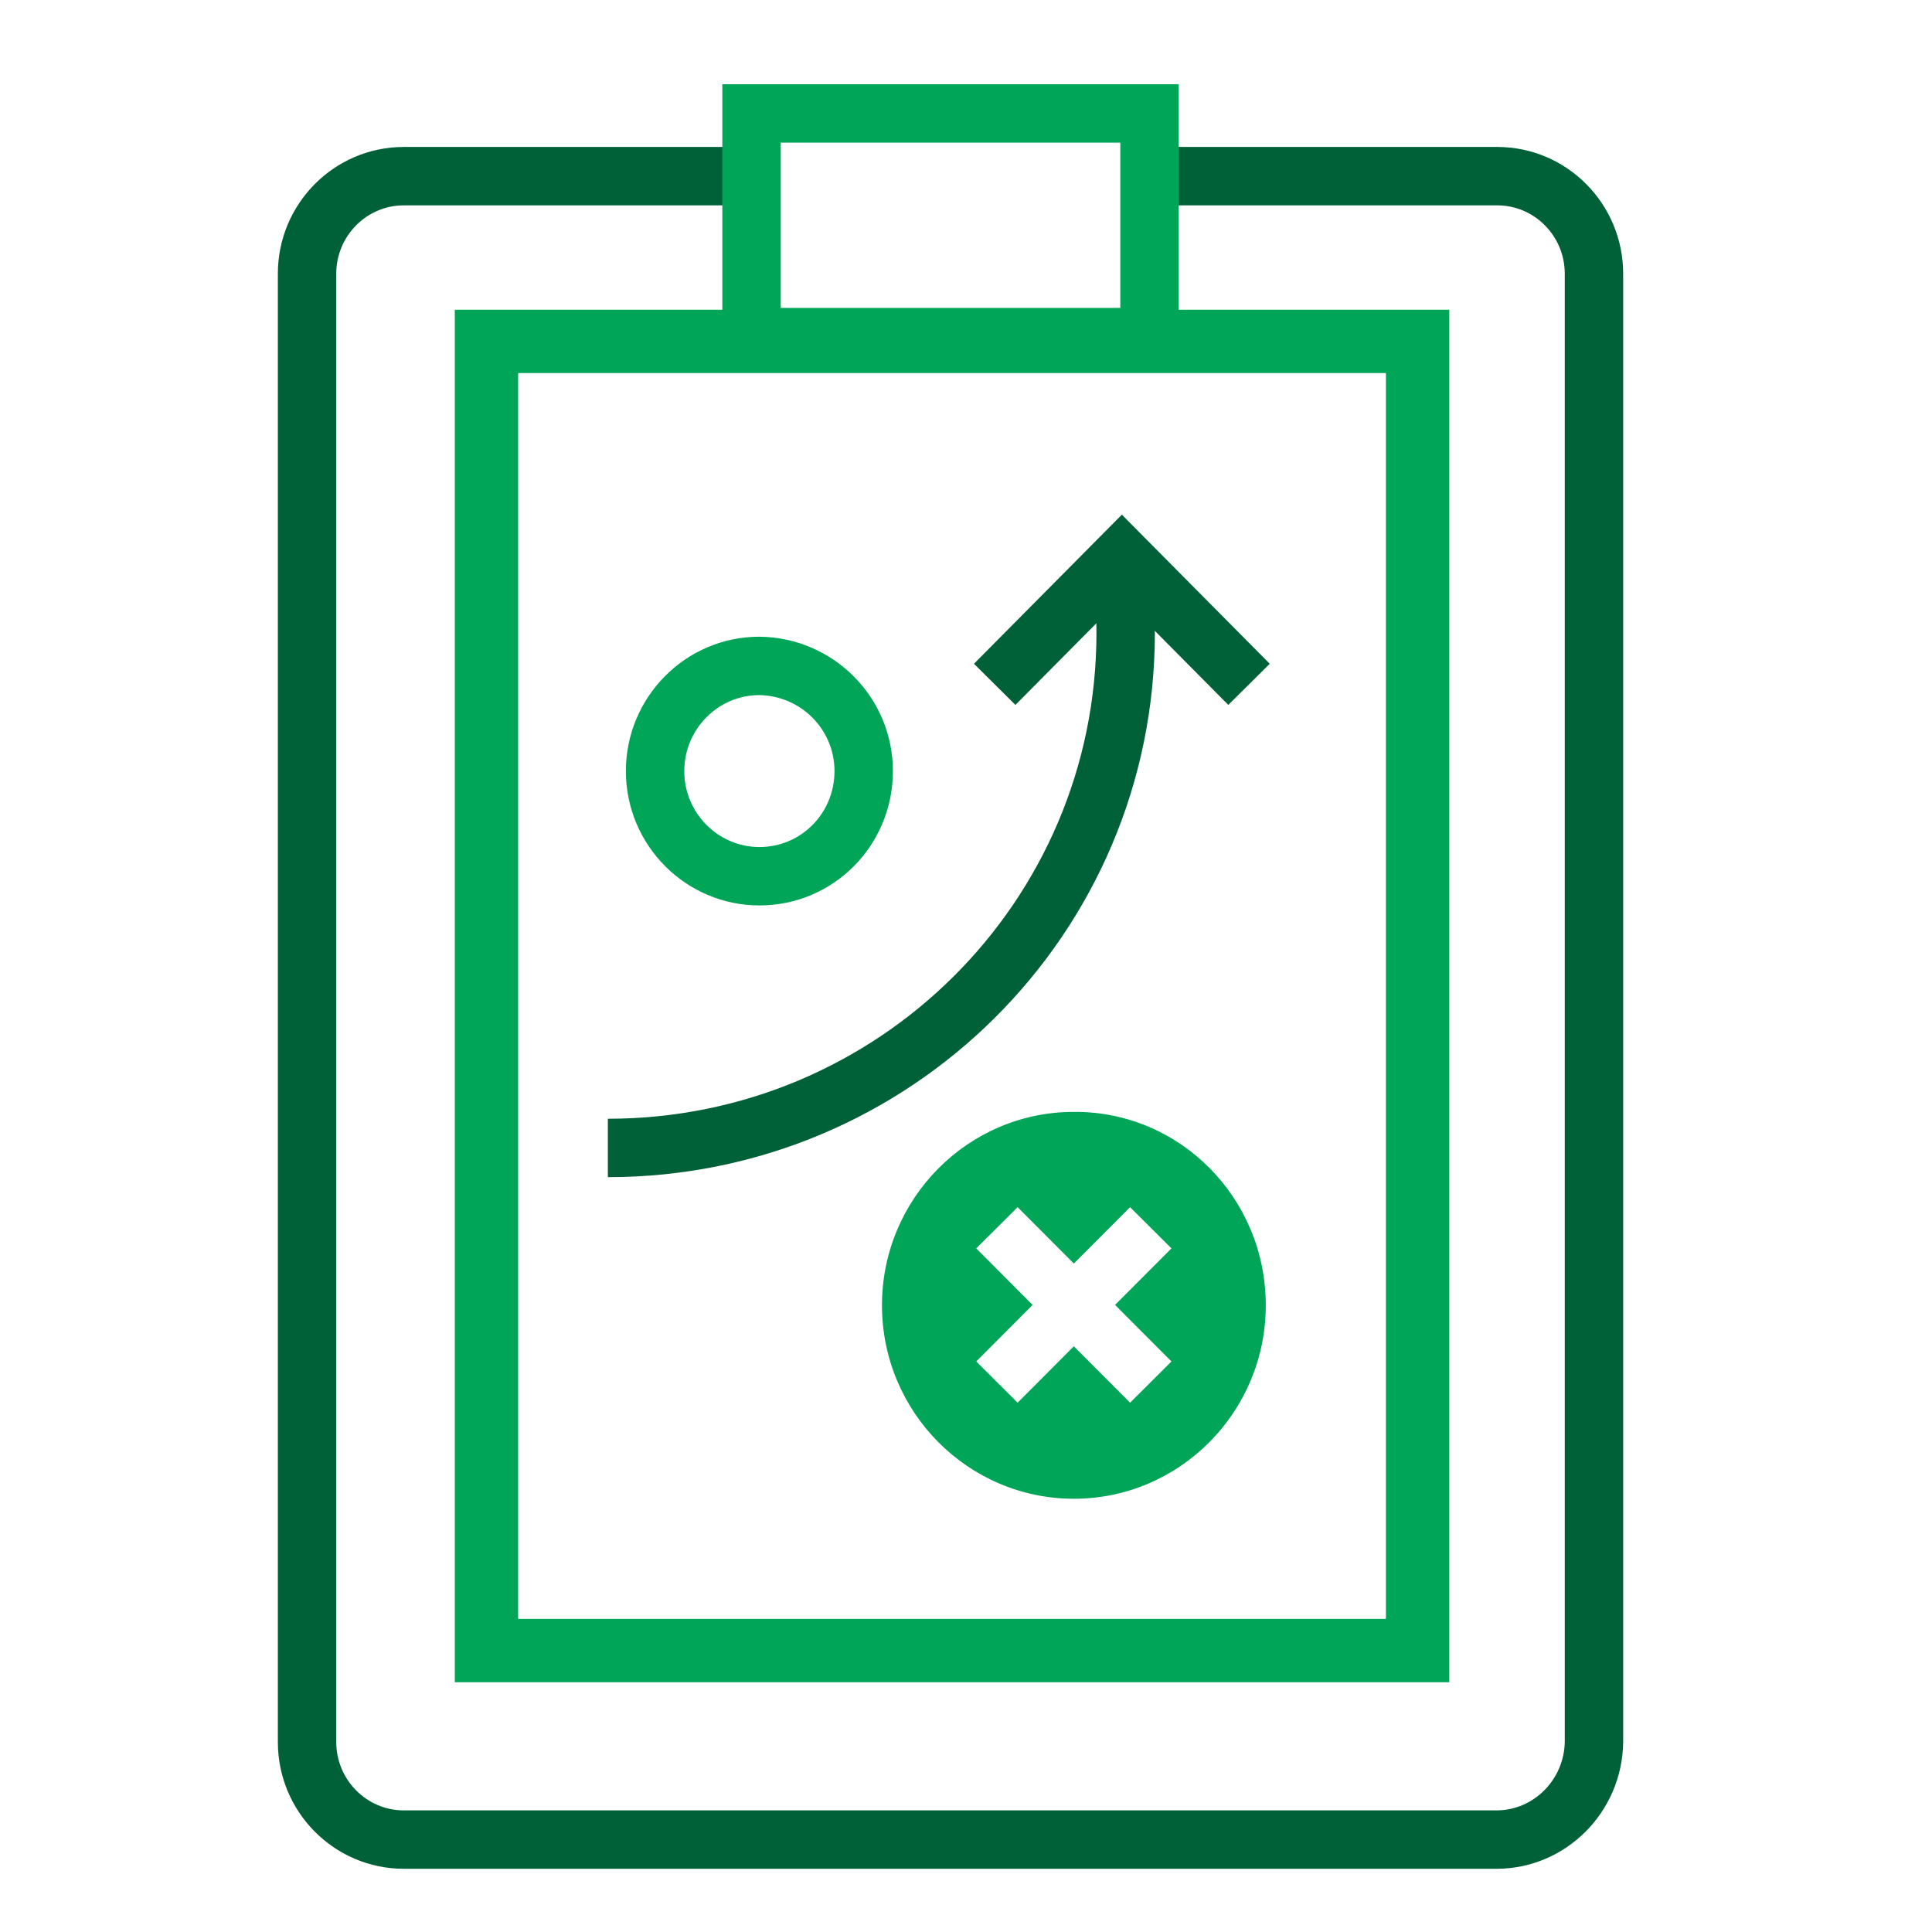
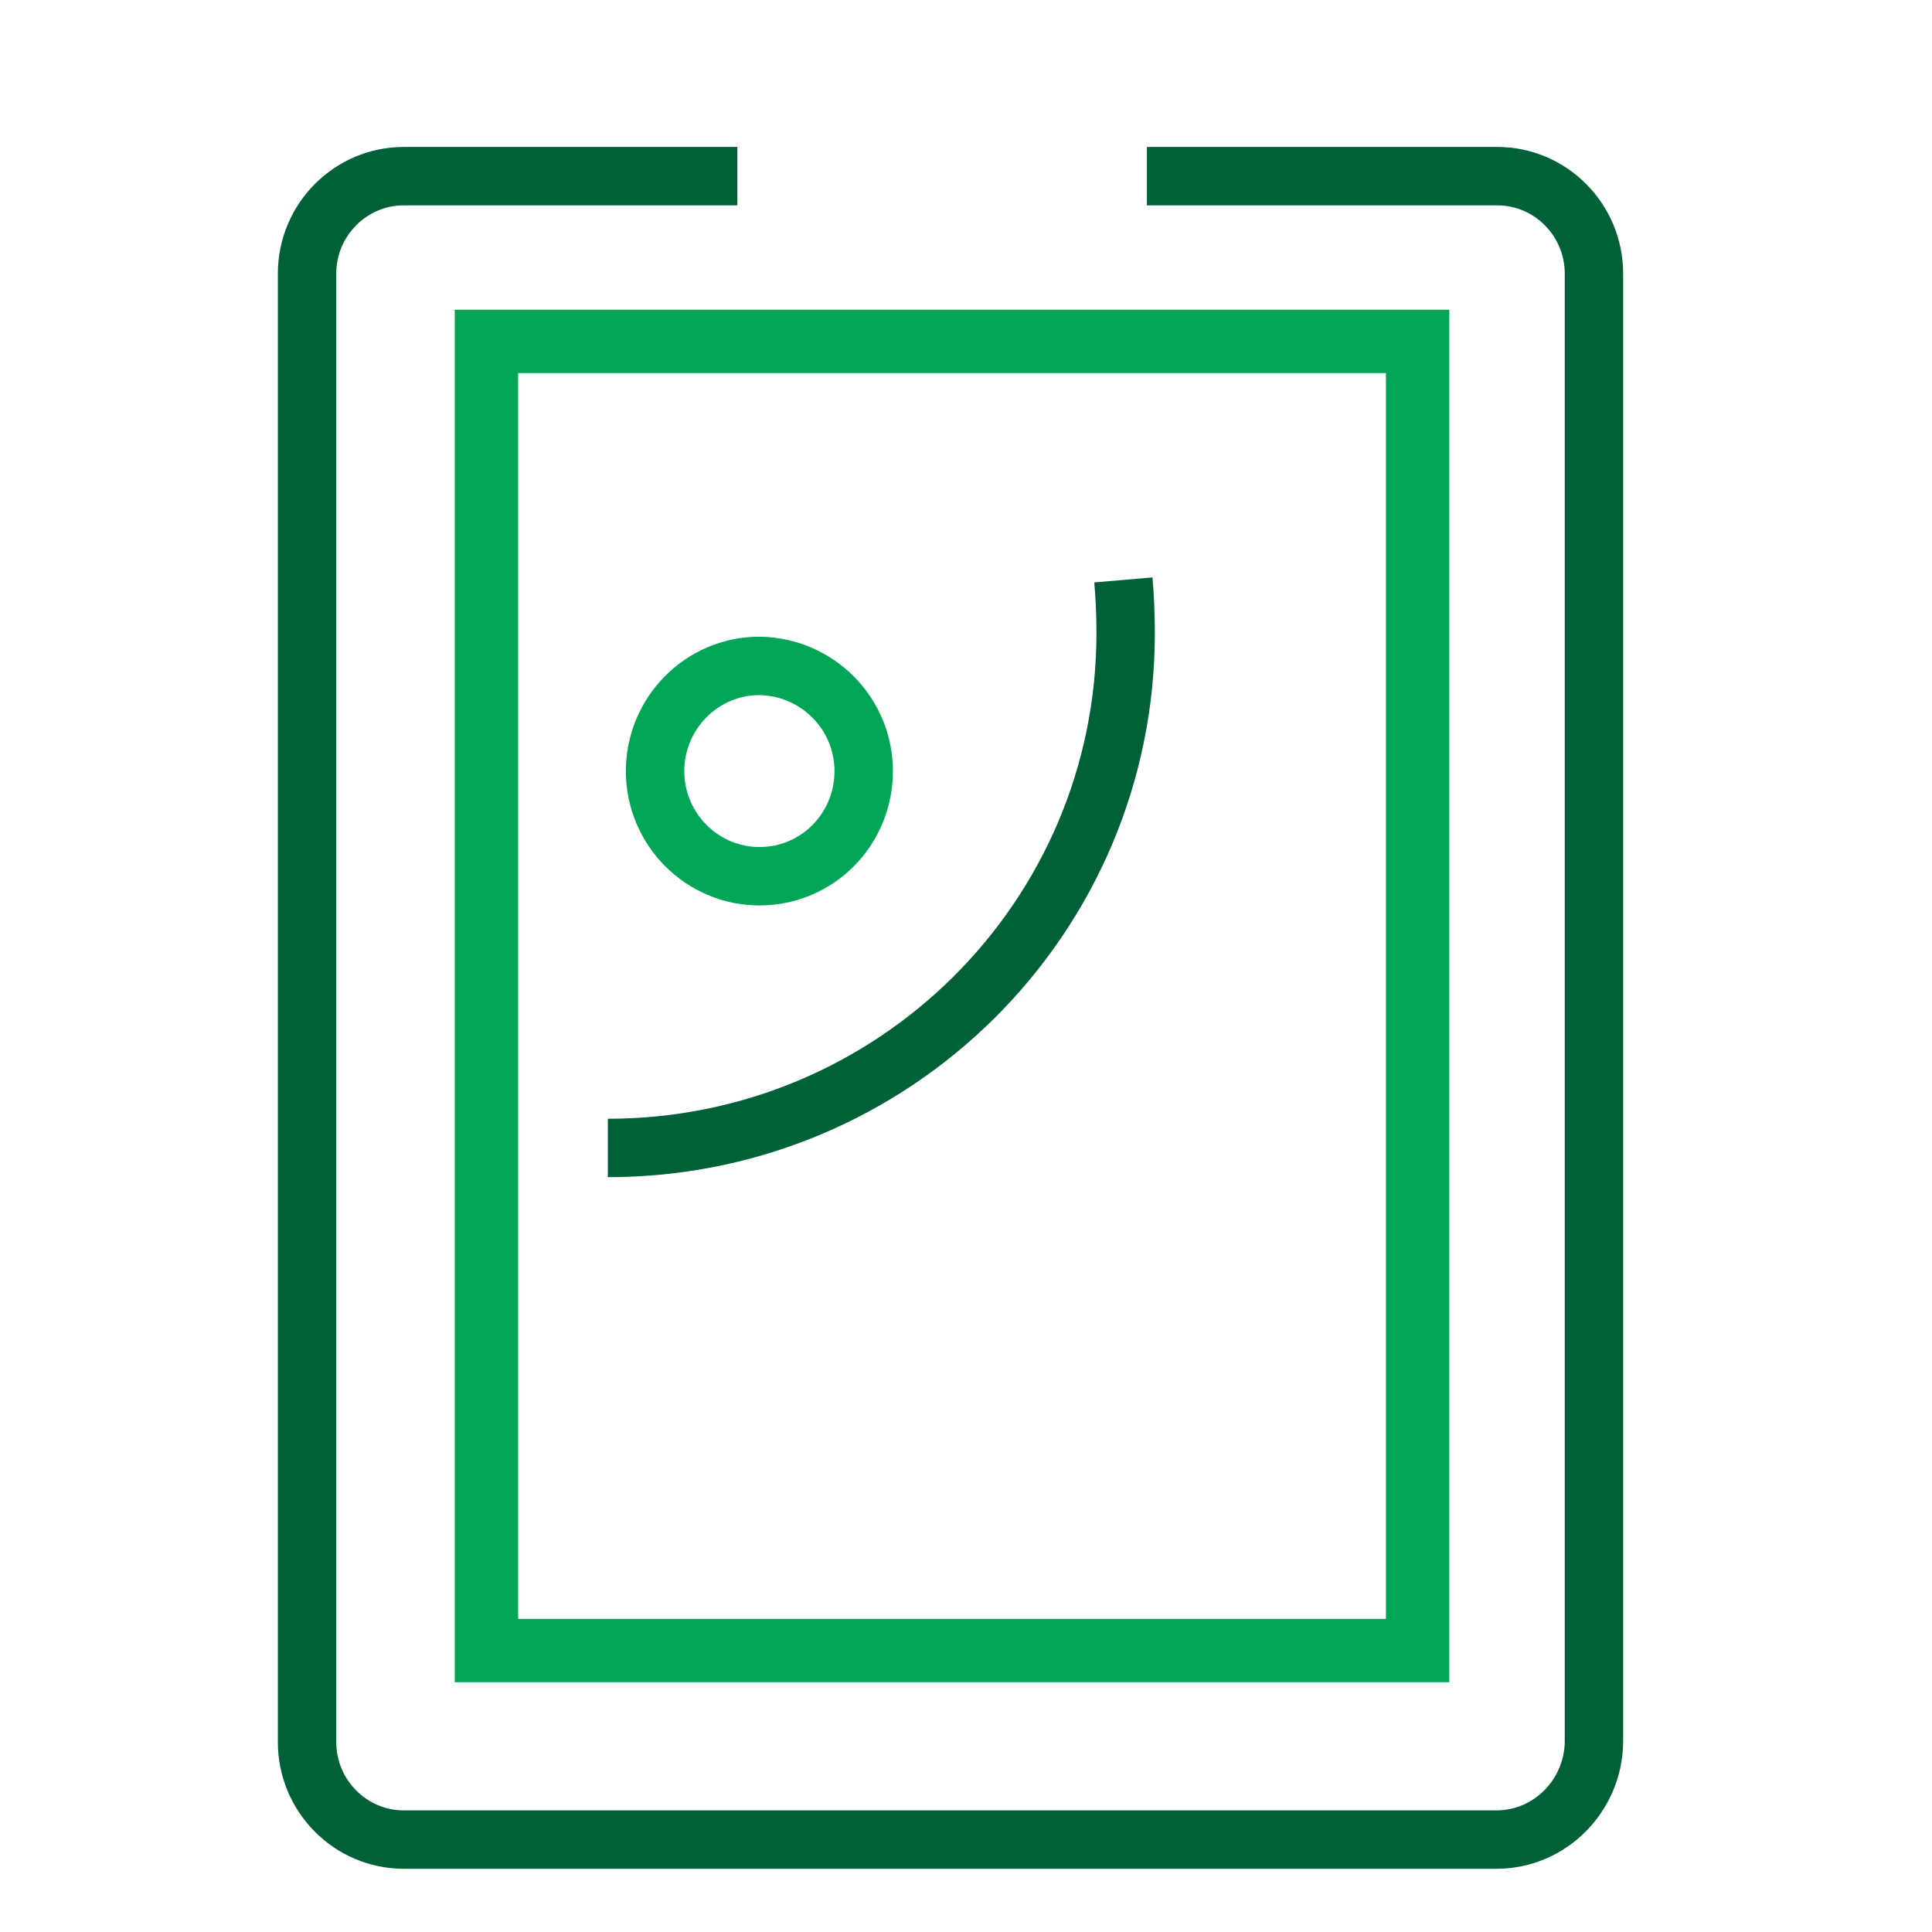
<svg xmlns="http://www.w3.org/2000/svg" width="61" height="61" viewBox="0 0 61 61" fill="none">
  <path d="M23.281 5.562H12.748C11.065 5.562 9.695 6.943 9.695 8.64V55.004C9.695 56.7 11.065 58.082 12.748 58.082H47.25C48.933 58.082 50.303 56.7 50.327 55.004V8.64C50.327 6.943 48.957 5.562 47.274 5.562H36.212" stroke="#006037" stroke-width="1.844" />
  <path d="M15.359 10.779H44.759V52.114H15.359V10.779Z" stroke="#00A557" stroke-width="2" />
-   <path fill-rule="evenodd" clip-rule="evenodd" d="M33.906 47.321C37.248 47.321 39.965 44.582 39.965 41.213C39.965 37.82 37.248 35.082 33.906 35.106C30.564 35.106 27.847 37.845 27.847 41.213C27.847 44.582 30.564 47.321 33.906 47.321ZM30.824 42.986L32.604 41.201L30.824 39.416L32.13 38.115L33.905 39.895L35.681 38.115L36.987 39.416L35.207 41.201L36.987 42.986L35.681 44.288L33.905 42.507L32.13 44.288L30.824 42.986Z" fill="#00A557" />
  <path d="M27.27 24.345C27.27 26.187 25.804 27.666 23.977 27.666C22.173 27.666 20.683 26.187 20.683 24.345C20.683 22.528 22.149 21.025 23.977 21.025C25.804 21.049 27.27 22.528 27.27 24.345Z" stroke="#00A557" stroke-width="1.844" />
-   <path d="M39.436 21.607L35.421 17.559L31.406 21.607" stroke="#006037" stroke-width="1.844" />
  <path d="M19.192 36.245C28.232 36.245 35.541 28.974 35.541 19.983C35.541 19.425 35.517 18.868 35.469 18.31" stroke="#006037" stroke-width="1.844" />
-   <path d="M36.294 3.582H23.729V10.644H36.294V3.582Z" stroke="#00A557" stroke-width="1.844" />
</svg>